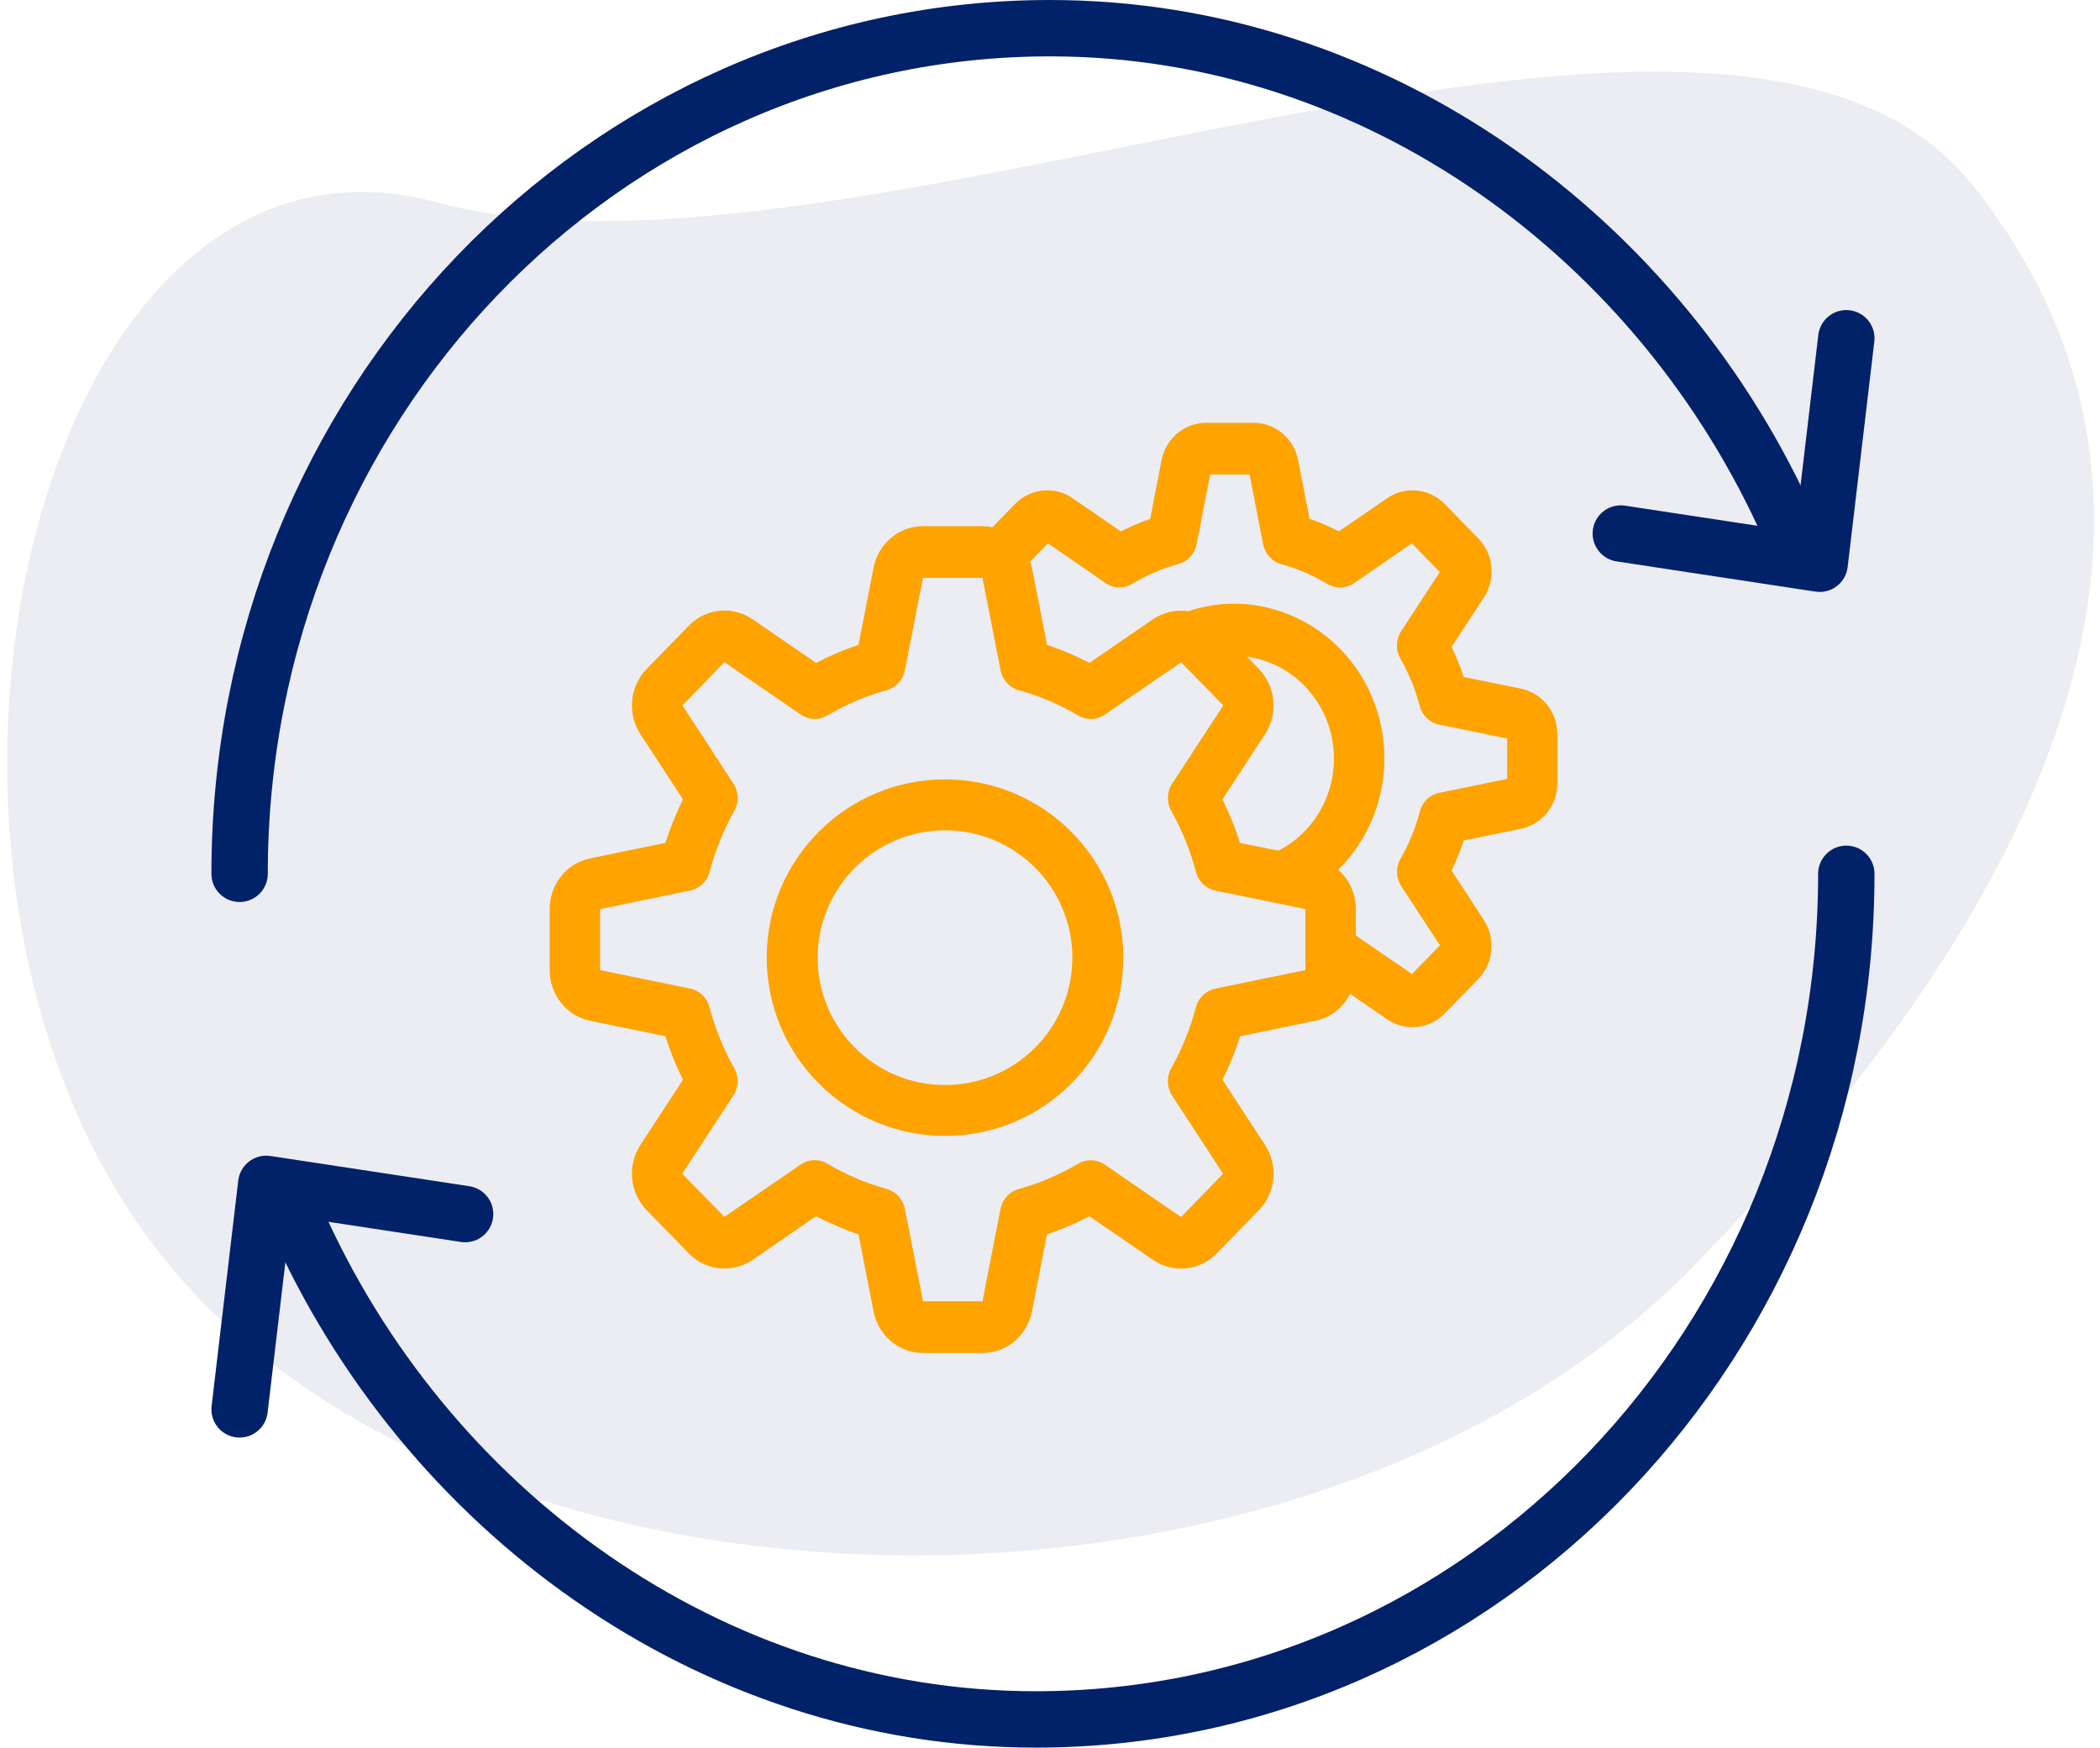
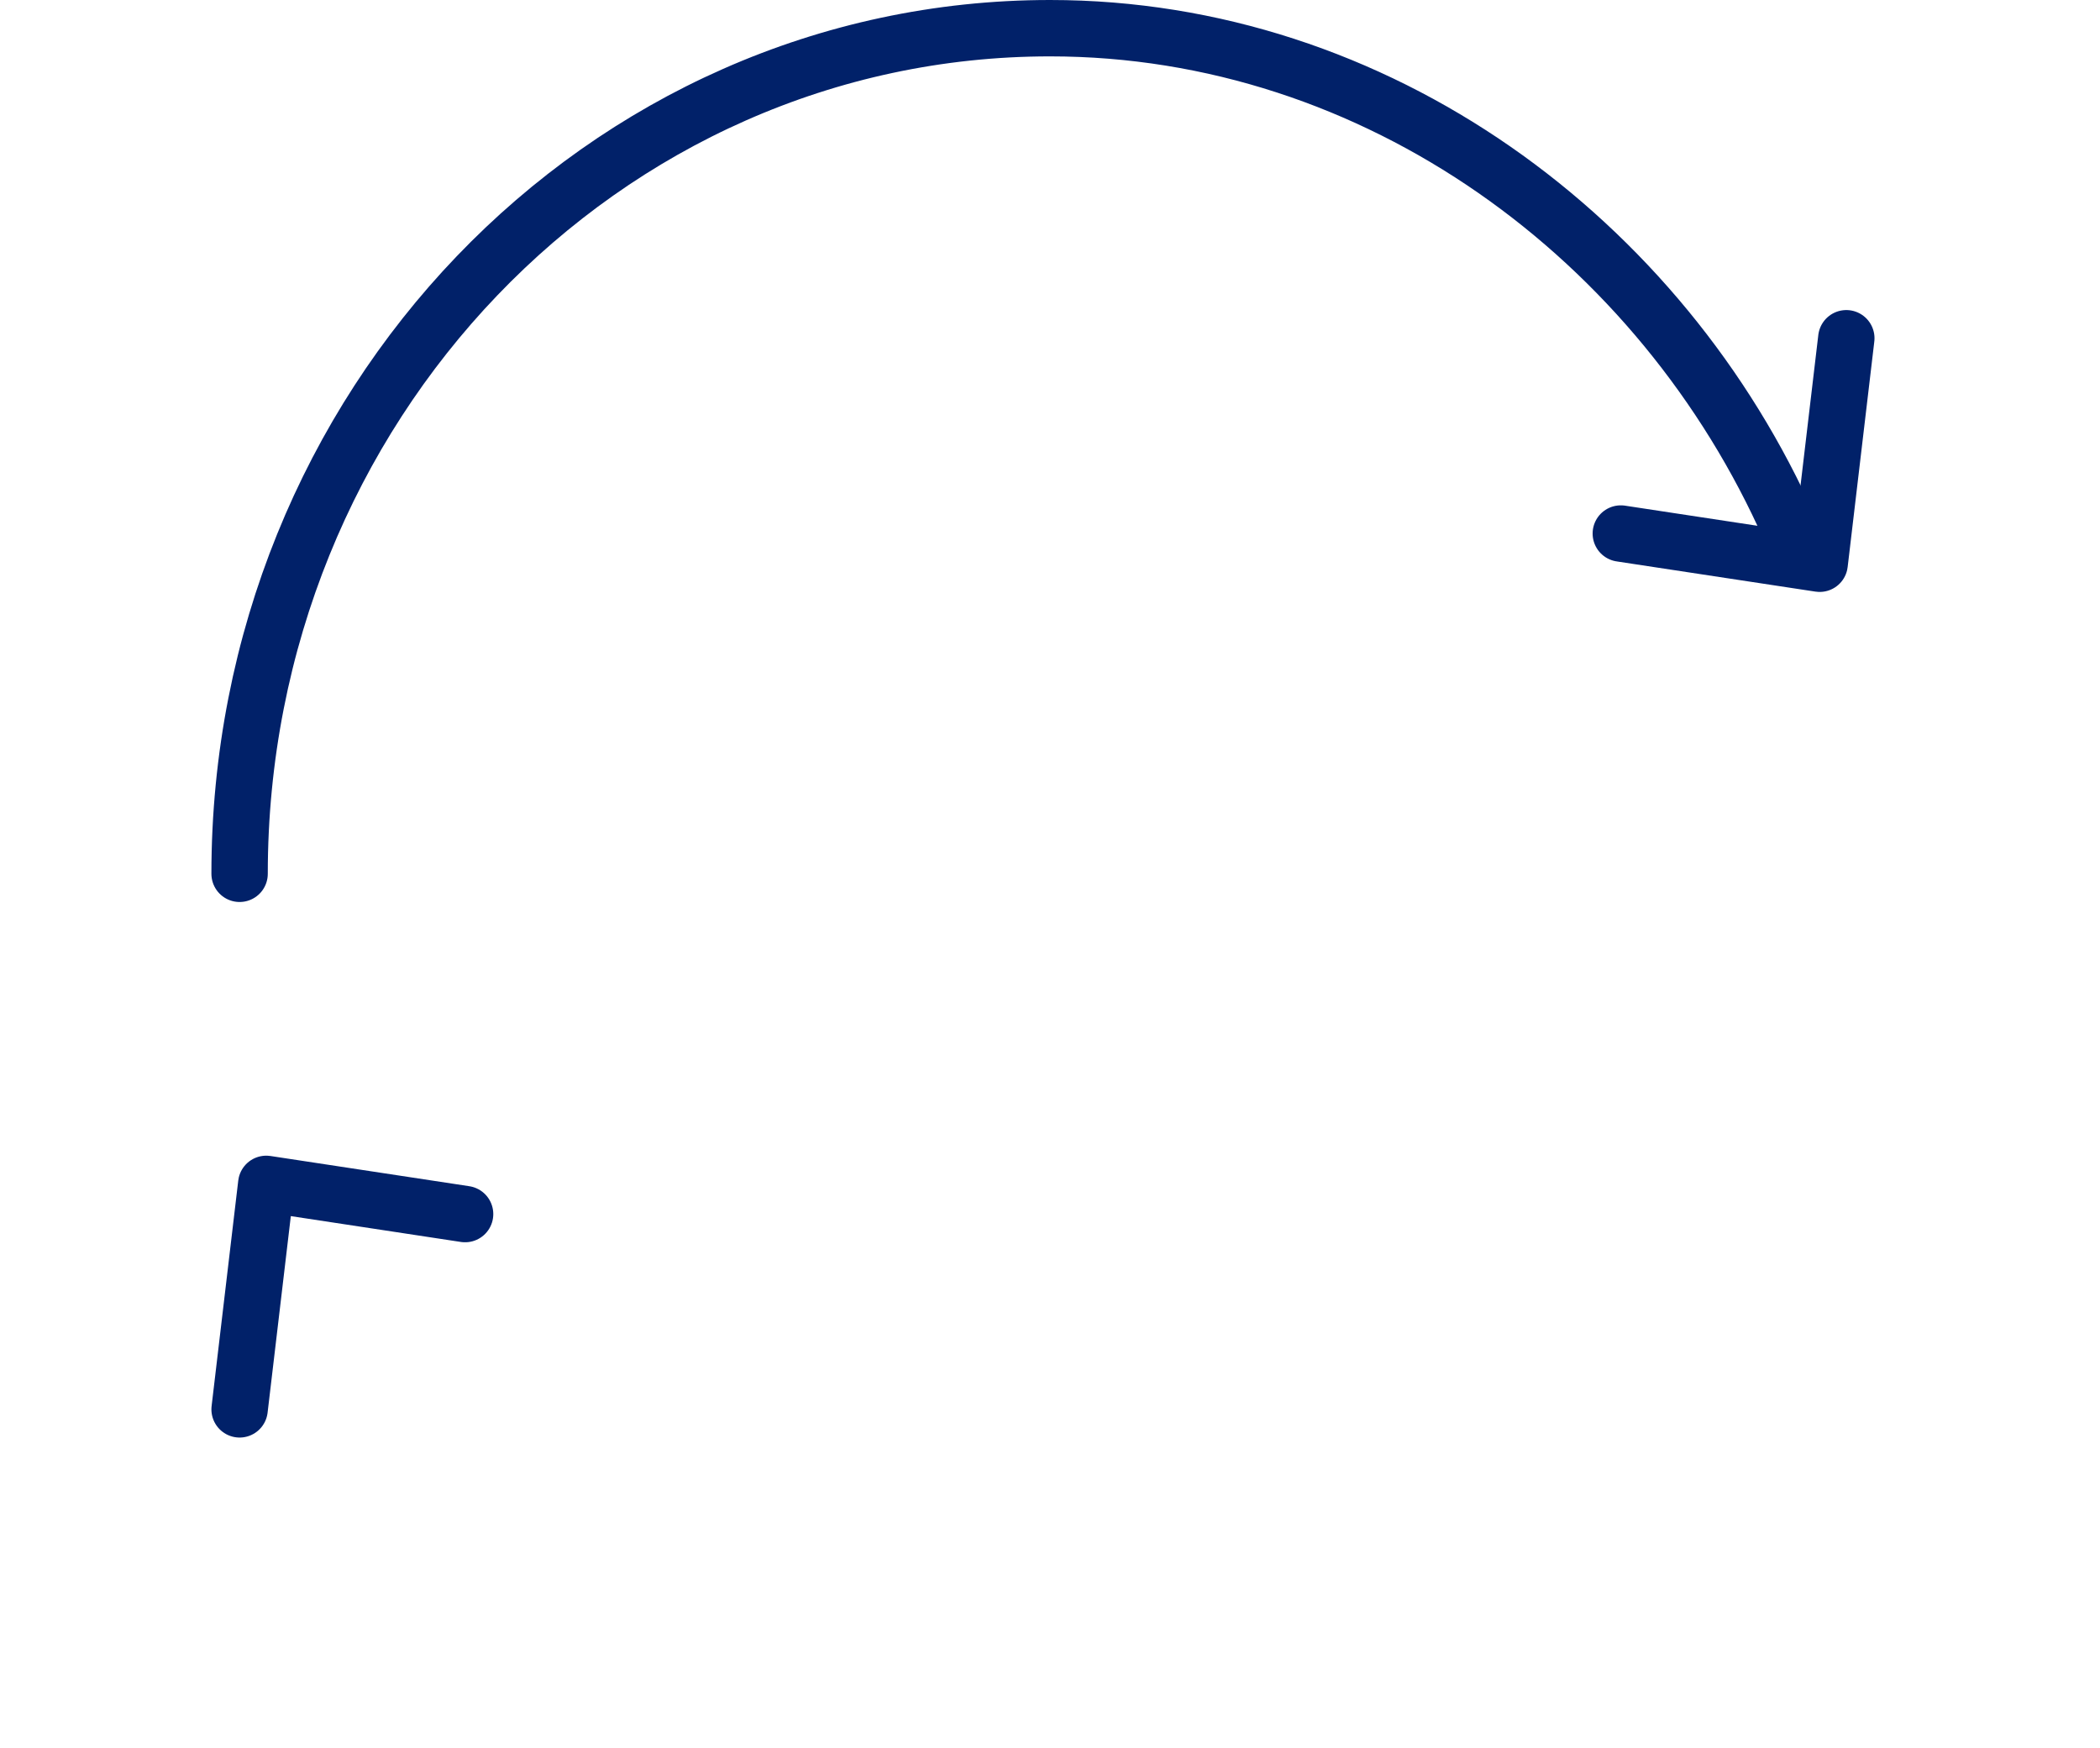
<svg xmlns="http://www.w3.org/2000/svg" width="149px" height="124px" viewBox="0 0 149 124" version="1.1">
  <title>1D886B06-C695-4EC3-8A3E-BF6D91854D82</title>
  <desc>Created with sketchtool.</desc>
  <g id="DESKTOP" stroke="none" stroke-width="1" fill="none" fill-rule="evenodd">
    <g id="esprico_ueber_esprico_desktop" transform="translate(-768, -1896)">
      <g id="icon_box" transform="translate(730, 1656)">
        <g id="Group">
          <g transform="translate(38, 242)">
-             <path d="M12.07,87.839 C34.547,114.846 93,115.5 120,88 C147,60.5 157.519,32.993 139.896,11.057 C122.274,-10.879 60.154,20.27 31.076,12.373 C1.999,4.476 -10.407,60.833 12.07,87.839 Z" id="Path-2" fill-opacity="0.08" fill="#012169" />
            <g id="Group-3" transform="translate(39, 28)" fill="#FFA300" fill-rule="nonzero">
-               <path d="M22.985,10.267 L21.913,15.752 C20.879,16.1 19.873,16.529 18.903,17.035 L14.364,13.919 C12.946,12.966 11.071,13.166 9.874,14.397 L6.907,17.439 C5.683,18.671 5.485,20.622 6.435,22.086 L9.459,26.719 C8.966,27.714 8.548,28.746 8.208,29.806 L2.867,30.906 C1.198,31.252 -0.001,32.757 1.15071613e-06,34.503 L1.15071613e-06,38.83 C-0.001,40.573 1.195,42.077 2.86,42.425 L8.208,43.525 C8.548,44.586 8.966,45.618 9.459,46.613 L6.421,51.267 C5.492,52.722 5.687,54.645 6.887,55.873 L9.854,58.916 C11.058,60.166 12.956,60.368 14.384,59.398 L18.901,56.296 C19.871,56.802 20.877,57.231 21.911,57.58 L22.984,63.058 C23.32,64.77 24.788,66.001 26.491,66 L30.709,66 C32.409,66.001 33.875,64.775 34.215,63.067 L35.287,57.581 C36.321,57.233 37.327,56.804 38.297,56.298 L42.836,59.415 C44.254,60.367 46.129,60.167 47.326,58.936 L50.291,55.895 C51.515,54.662 51.713,52.712 50.763,51.247 L47.739,46.614 C48.232,45.62 48.65,44.587 48.99,43.527 L54.331,42.427 C55.392,42.207 56.298,41.504 56.792,40.517 L59.486,42.368 C60.006,42.704 60.608,42.883 61.222,42.884 C62.079,42.884 62.9,42.533 63.504,41.91 L65.882,39.472 C66.963,38.357 67.137,36.619 66.298,35.303 L63.992,31.764 C64.327,31.075 64.616,30.363 64.858,29.634 L68.903,28.807 C70.416,28.502 71.506,27.139 71.5,25.557 L71.5,22.11 C71.505,20.534 70.423,19.174 68.917,18.863 L64.854,18.033 C64.614,17.303 64.326,16.592 63.992,15.902 L66.334,12.322 C67.145,11.01 66.96,9.297 65.887,8.201 L63.51,5.762 C62.424,4.653 60.728,4.475 59.445,5.335 L55.995,7.7 C55.323,7.357 54.629,7.061 53.918,6.813 L53.11,2.664 C52.813,1.112 51.484,-0.005 49.943,2.06570301e-05 L46.582,2.06570301e-05 C45.046,-0.006 43.72,1.104 43.417,2.649 L42.607,6.816 C41.896,7.064 41.202,7.361 40.53,7.706 L37.039,5.304 C35.76,4.473 34.09,4.664 33.02,5.762 L31.412,7.412 C31.181,7.363 30.945,7.336 30.709,7.333 L26.491,7.333 C24.791,7.332 23.325,8.559 22.985,10.267 Z M50.313,17.453 L49.478,16.597 C52.576,17.023 55.041,19.473 55.551,22.636 C56.062,25.799 54.499,28.933 51.7,30.36 L48.986,29.81 C48.647,28.75 48.229,27.717 47.735,26.723 L50.774,22.068 C51.706,20.614 51.513,18.688 50.313,17.459 L50.313,17.453 Z M35.351,8.551 L39.438,11.367 C40.011,11.761 40.754,11.781 41.347,11.42 C42.37,10.802 43.47,10.33 44.618,10.017 C45.273,9.836 45.772,9.289 45.905,8.606 L46.865,3.667 L49.66,3.667 L50.62,8.617 C50.753,9.3 51.252,9.847 51.907,10.028 C53.055,10.341 54.155,10.813 55.178,11.431 C55.773,11.789 56.516,11.764 57.087,11.367 L61.174,8.554 L63.158,10.589 L60.417,14.782 C60.033,15.37 60.013,16.132 60.366,16.74 C60.968,17.79 61.428,18.918 61.733,20.095 C61.91,20.768 62.443,21.279 63.109,21.415 L67.936,22.4 L67.936,25.267 L63.118,26.252 C62.452,26.388 61.919,26.899 61.742,27.572 C61.437,28.748 60.977,29.877 60.375,30.927 C60.022,31.535 60.042,32.297 60.426,32.885 L63.168,37.076 L61.184,39.111 L57.2,36.377 L57.2,34.503 C57.2,33.43 56.743,32.41 55.949,31.711 C59.096,28.602 60.083,23.842 58.443,19.688 C56.803,15.534 52.864,12.821 48.495,12.833 C47.414,12.84 46.341,13.021 45.315,13.369 C44.442,13.238 43.552,13.439 42.812,13.933 L38.299,17.035 C37.329,16.529 36.323,16.1 35.289,15.752 L34.216,10.274 C34.185,10.127 34.143,9.983 34.093,9.841 L35.351,8.551 Z M25.204,17.558 L26.491,11 L30.709,11 L31.994,17.563 C32.128,18.245 32.626,18.79 33.28,18.971 C34.757,19.38 36.175,19.984 37.5,20.768 C38.09,21.119 38.824,21.095 39.391,20.706 L44.8,16.995 L47.796,20.051 L44.167,25.604 C43.788,26.186 43.764,26.939 44.107,27.544 C44.871,28.903 45.46,30.358 45.858,31.873 C46.035,32.543 46.567,33.054 47.231,33.191 L53.625,34.502 L53.625,38.83 L47.226,40.148 C46.562,40.285 46.03,40.796 45.853,41.466 C45.455,42.981 44.866,44.436 44.101,45.795 C43.759,46.4 43.782,47.153 44.162,47.735 L47.78,53.282 L44.8,56.355 L39.386,52.633 C38.819,52.244 38.085,52.22 37.495,52.571 C36.17,53.355 34.751,53.959 33.274,54.368 C32.62,54.549 32.123,55.094 31.989,55.776 L30.709,62.333 L26.491,62.333 L25.206,55.77 C25.072,55.089 24.574,54.544 23.92,54.362 C22.443,53.954 21.025,53.35 19.7,52.565 C19.11,52.214 18.376,52.238 17.809,52.628 L12.4,56.338 L9.404,53.282 L13.033,47.729 C13.412,47.147 13.436,46.395 13.093,45.789 C12.329,44.431 11.74,42.976 11.342,41.461 C11.165,40.79 10.633,40.28 9.969,40.143 L3.575,38.83 L3.575,34.503 L9.974,33.185 C10.638,33.048 11.17,32.538 11.347,31.867 C11.745,30.352 12.334,28.897 13.099,27.539 C13.441,26.933 13.418,26.181 13.038,25.599 L9.42,20.051 L12.4,16.979 L17.814,20.7 C18.381,21.09 19.115,21.114 19.705,20.763 C21.03,19.978 22.449,19.374 23.926,18.966 C24.577,18.782 25.071,18.237 25.204,17.558 Z" id="Shape" />
-               <path d="M28.05,50.6 C35.036,50.6 40.7,44.936 40.7,37.95 C40.7,30.964 35.036,25.3 28.05,25.3 C21.064,25.3 15.4,30.964 15.4,37.95 C15.408,44.933 21.067,50.592 28.05,50.6 Z M28.05,28.914 C33.04,28.914 37.086,32.96 37.086,37.95 C37.086,42.94 33.04,46.986 28.05,46.986 C23.06,46.986 19.014,42.94 19.014,37.95 C19.02,32.962 23.062,28.92 28.05,28.914 Z" id="Shape" />
-             </g>
+               </g>
            <g id="repeat" transform="translate(17, 0)" stroke="#012169" stroke-linecap="round" stroke-linejoin="round" stroke-width="4">
              <path d="M0,60 C0,26.863 25.746,0 57.505,0 C80.681,0 100.898,14.94 110,35.55" id="Path" />
              <polyline id="Path" points="114 22 112.109 38 98 35.856" />
-               <path d="M114,60 C114,93.137 88.254,120 56.495,120 C33.319,120 13.102,105.06 4,84.45" id="Path" />
              <polyline id="Path" points="0 98 1.891 82 16 84.144" />
            </g>
          </g>
        </g>
      </g>
    </g>
  </g>
</svg>